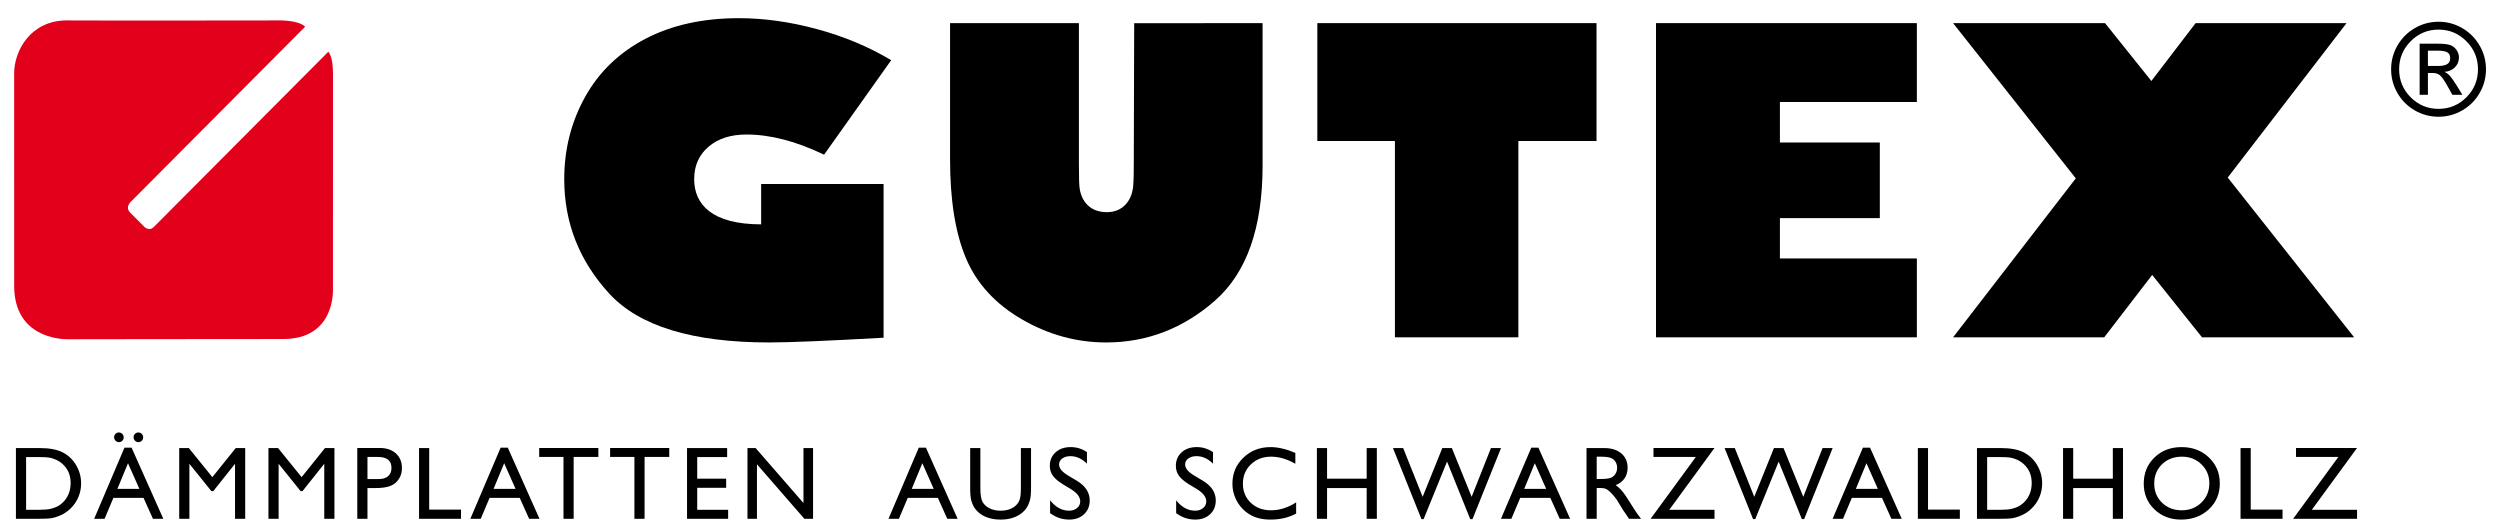
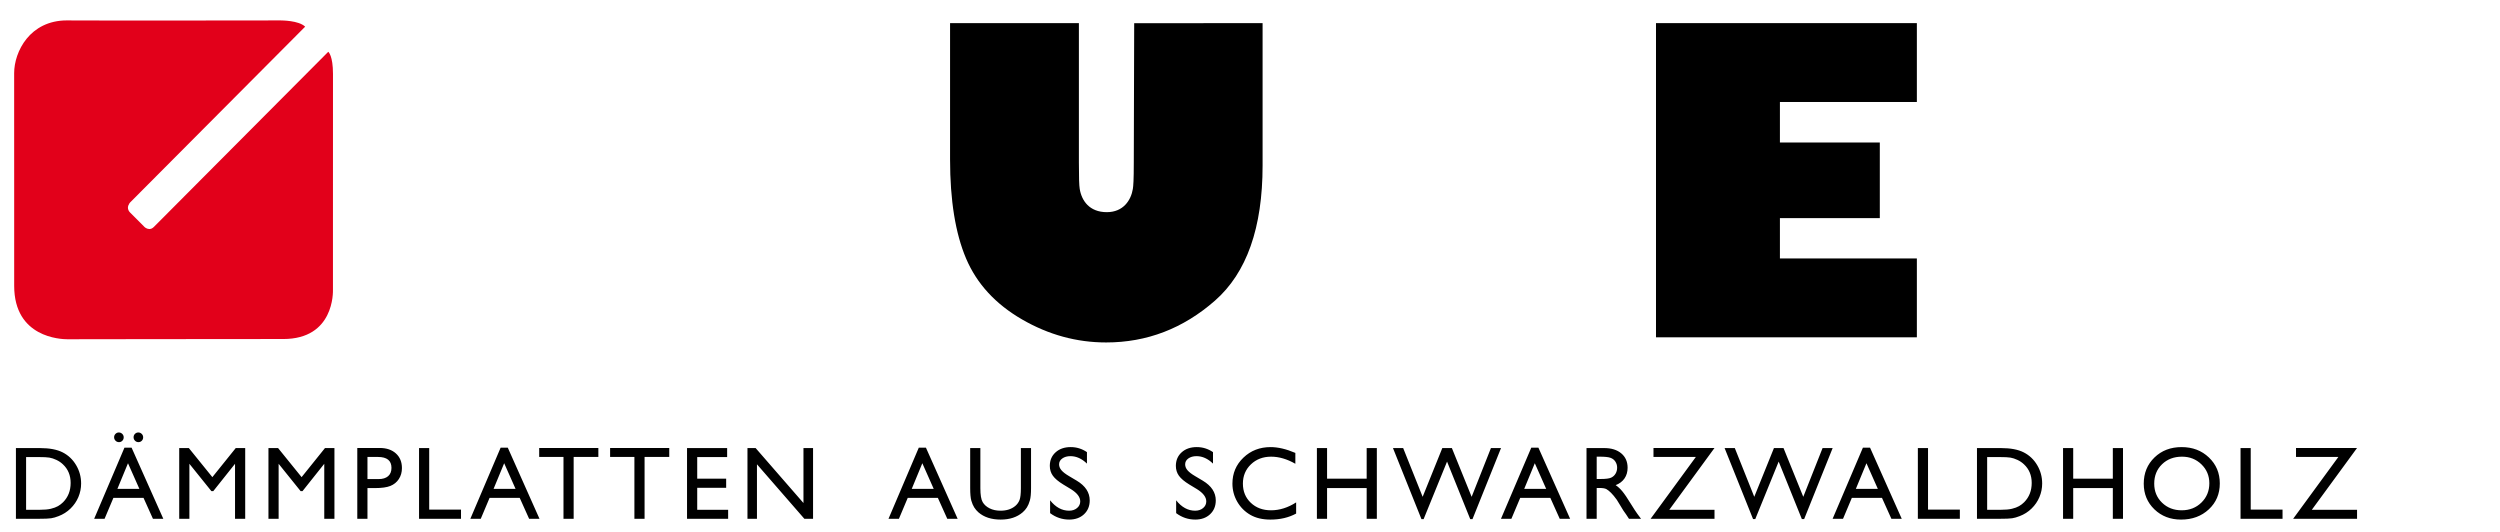
<svg xmlns="http://www.w3.org/2000/svg" width="1024" height="218" id="svg3437">
  <defs id="defs3439">
    <clipPath id="clipPath3079">
      <path d="m 191.102,8.74 211.89,0 0,51.971 -211.89,0 0,-51.971 z" id="path3081" />
    </clipPath>
  </defs>
  <g transform="translate(0,-550)" id="layer1">
    <g transform="matrix(3.973,0,0,3.973,-68.031,-2240.157)" id="g3490">
      <g transform="matrix(1.25,0,0,-1.25,-226.36,772.729)" id="g3075">
        <g clip-path="url(#clipPath3079)" id="g3077">
          <g transform="translate(268.29,51.395)" id="g3083">
-             <path d="m 0,0 -5.535,-7.793 c -2.31,1.108 -4.444,1.663 -6.402,1.663 -1.303,0 -2.347,-0.336 -3.133,-1.011 -0.788,-0.673 -1.18,-1.565 -1.18,-2.674 0,-2.106 1.503,-3.724 5.523,-3.724 l 0,3.326 10.099,0 0,-12.677 c -4.642,-0.26 -7.783,-0.39 -9.424,-0.39 -6.34,0 -10.744,1.346 -13.212,4.041 -2.468,2.694 -3.702,5.836 -3.702,9.424 0,2.468 0.575,4.732 1.723,6.792 1.15,2.061 2.808,3.657 4.976,4.789 2.168,1.132 4.735,1.699 7.702,1.699 2.083,0 4.239,-0.303 6.47,-0.909 C -3.866,1.95 -1.834,1.098 0,0" id="path3085" style="fill:#000000;fill-opacity:1;fill-rule:nonzero;stroke:none" />
-           </g>
+             </g>
          <g transform="translate(298.921,54.452)" id="g3087">
            <path d="m 0,0 0,-11.751 c 0,-5.128 -1.31,-8.841 -3.93,-11.139 -2.622,-2.299 -5.612,-3.447 -8.975,-3.447 -2.434,0 -4.747,0.633 -6.937,1.901 -2.19,1.268 -3.728,2.941 -4.611,5.018 -0.883,2.077 -1.323,4.803 -1.323,8.176 l 0,11.242 10.625,0 0,-11.498 c 0,-1.293 0.022,-1.884 0.067,-2.169 0.157,-0.984 0.805,-1.924 2.236,-1.924 1.364,0 1.996,0.988 2.147,1.912 0.041,0.254 0.078,0.73 0.078,2.191 L -10.59,-0.007 0,0 z" id="path3089" style="fill:#000000;fill-opacity:1;fill-rule:nonzero;stroke:none" />
          </g>
          <g transform="translate(303.436,44.73)" id="g3091">
-             <path d="m 0,0 0,9.722 23.026,0 0,-9.722 -6.445,0 0,-16.191 -10.182,0 L 6.399,0 0,0 z" id="path3093" style="fill:#000000;fill-opacity:1;fill-rule:nonzero;stroke:none" />
-           </g>
+             </g>
          <g transform="translate(352.883,35.043)" id="g3095">
            <path d="m 0,0 0,-6.504 -21.515,0 0,25.913 21.515,0 0,-6.504 -11.295,0 0,-3.342 8.239,0 0,-6.237 -8.239,0 0,-3.326 L 0,0 z" id="path3097" style="fill:#000000;fill-opacity:1;fill-rule:nonzero;stroke:none" />
          </g>
          <g transform="translate(365.991,41.649)" id="g3099">
-             <path d="m 0,0 -10.121,12.803 12.533,0 3.821,-4.772 3.651,4.772 12.447,0 -9.799,-12.736 10.427,-13.177 -12.549,0 -4.109,5.145 -3.957,-5.145 -12.465,0 L 0,0 z" id="path3101" style="fill:#000000;fill-opacity:1;fill-rule:nonzero;stroke:none" />
-           </g>
+             </g>
          <g transform="translate(395.033,50.339)" id="g3103">
-             <path d="M 0,0 0.401,0 C 0.658,0 0.865,-0.07 1.018,-0.211 1.171,-0.352 1.382,-0.66 1.649,-1.136 l 0.367,-0.661 0.825,0 -0.505,0.822 C 2.124,-0.631 1.945,-0.383 1.808,-0.233 1.668,-0.081 1.519,0.026 1.362,0.093 1.712,0.12 2,0.245 2.223,0.465 2.447,0.688 2.56,0.96 2.56,1.281 2.56,1.495 2.496,1.698 2.368,1.888 2.24,2.078 2.07,2.214 1.859,2.296 1.647,2.377 1.284,2.418 0.771,2.418 l -1.453,0 0,-4.215 0.682,0 L 0,0 z M 0.774,1.843 C 1.169,1.843 1.446,1.798 1.601,1.704 1.759,1.611 1.838,1.448 1.838,1.217 1.838,0.996 1.757,0.833 1.594,0.734 1.434,0.631 1.177,0.58 0.825,0.58 l -0.825,0 0,1.263 0.774,0 z M -1.077,3.704 C -1.681,3.353 -2.159,2.876 -2.509,2.27 -2.859,1.667 -3.035,1.011 -3.035,0.308 c 0,-0.703 0.174,-1.359 0.523,-1.962 0.348,-0.606 0.825,-1.083 1.428,-1.431 0.605,-0.349 1.26,-0.523 1.964,-0.523 0.701,0 1.352,0.176 1.957,0.527 0.604,0.349 1.08,0.826 1.429,1.429 0.348,0.603 0.524,1.257 0.524,1.96 0,0.7 -0.176,1.352 -0.526,1.958 C 3.914,2.87 3.437,3.349 2.833,3.701 2.228,4.053 1.578,4.227 0.88,4.227 0.179,4.227 -0.474,4.053 -1.077,3.704 M 3.174,2.619 c 0.637,-0.638 0.955,-1.41 0.955,-2.311 0,-0.902 -0.317,-1.671 -0.953,-2.31 -0.634,-0.636 -1.4,-0.956 -2.296,-0.956 -0.901,0 -1.668,0.318 -2.303,0.954 -0.634,0.637 -0.951,1.407 -0.951,2.312 0,0.901 0.318,1.673 0.954,2.311 0.637,0.64 1.404,0.96 2.3,0.96 0.893,0 1.657,-0.32 2.294,-0.96" id="path3105" style="fill:#000000;fill-opacity:1;fill-rule:nonzero;stroke:none" />
-           </g>
+             </g>
          <g transform="translate(200.298,54.676)" id="g3107">
            <path d="m 0,0 c 0.264,-0.003 0.604,-0.004 1.009,-0.005 0.404,0 0.872,-0.002 1.387,-0.002 0.516,-0.002 1.079,-0.002 1.678,-0.002 0.598,-0.001 1.23,-0.001 1.881,-0.001 1.303,0 2.663,0.001 3.977,0.001 1.311,0.002 2.577,0.002 3.689,0.004 1.113,0.001 2.072,0.002 2.775,0.003 0.7,0 1.145,0.002 1.225,0.002 0.019,0 0.123,0 0.278,-0.009 0.154,-0.007 0.358,-0.024 0.577,-0.056 0.216,-0.033 0.448,-0.08 0.656,-0.153 0.209,-0.073 0.396,-0.17 0.525,-0.298 L 5.222,-15.013 5.157,-15.096 5.063,-15.289 c -0.023,-0.076 -0.034,-0.166 -0.014,-0.263 0.021,-0.094 0.072,-0.196 0.173,-0.297 l 1.187,-1.19 0.034,-0.029 0.083,-0.057 0.125,-0.055 0.157,-0.027 0.087,0.011 0.091,0.026 0.092,0.053 0.095,0.078 4.875,4.897 9.516,9.556 0.069,-0.084 c 0.037,-0.057 0.085,-0.145 0.133,-0.28 0.046,-0.135 0.094,-0.315 0.128,-0.555 0.035,-0.24 0.058,-0.539 0.058,-0.911 l -0.003,-13.224 0,-4.55 c 0,-0.052 0.009,-0.332 -0.046,-0.725 -0.056,-0.393 -0.173,-0.898 -0.423,-1.396 -0.249,-0.497 -0.63,-0.99 -1.212,-1.357 -0.582,-0.367 -1.365,-0.61 -2.419,-0.61 -1.053,0 -2.649,-0.002 -4.462,-0.002 -1.812,0 -3.841,-0.004 -5.759,-0.007 -1.919,-0.001 -3.727,-0.003 -5.098,-0.005 -1.371,-0.003 -2.305,-0.005 -2.474,-0.005 -0.141,0 -0.485,0.009 -0.923,0.09 -0.439,0.079 -0.972,0.229 -1.486,0.513 -0.514,0.284 -1.011,0.7 -1.38,1.312 -0.368,0.614 -0.609,1.421 -0.609,2.488 0,0.196 0,1.28 -0.001,2.82 l 0,5.571 c 0,2.032 -0.001,4.095 -0.002,5.762 l 0,3.386 c 0,0.446 0.081,0.941 0.25,1.433 0.17,0.493 0.428,0.981 0.781,1.414 0.352,0.433 0.8,0.809 1.35,1.078 C -1.413,-0.161 -0.761,0 0,0" id="path3109" style="fill:#e2001a;fill-opacity:1;fill-rule:nonzero;stroke:none" />
          </g>
          <g transform="translate(197.951,13.571)" id="g3111">
            <path d="M 0,0 C 0.519,0 0.871,0.014 1.054,0.044 1.239,0.073 1.442,0.13 1.662,0.218 2.039,0.359 2.369,0.57 2.655,0.849 2.933,1.12 3.148,1.433 3.3,1.79 3.45,2.147 3.526,2.52 3.526,2.91 3.526,3.457 3.389,3.961 3.115,4.424 2.841,4.887 2.473,5.237 2.01,5.475 1.546,5.714 0.917,5.833 0.121,5.833 l -1.972,0 L -1.851,0 0,0 z M 0.911,5.046 C 1.092,5.015 1.285,4.952 1.487,4.857 1.689,4.763 1.869,4.641 2.025,4.492 2.449,4.096 2.662,3.584 2.662,2.956 2.662,2.317 2.455,1.788 2.042,1.369 1.913,1.241 1.772,1.133 1.617,1.044 1.462,0.957 1.268,0.885 1.036,0.828 0.805,0.77 0.479,0.741 0.06,0.741 l -1.072,0 0,4.35 1.048,0 c 0.402,0 0.693,-0.015 0.875,-0.045 M 4.602,0 5.46,0 6.189,1.727 8.673,1.727 9.45,0 10.305,0 7.689,5.866 7.1,5.866 4.602,0 z m 1.916,2.468 0.874,2.115 0.939,-2.115 -1.813,0 z M 6.363,7.005 C 6.286,6.929 6.247,6.835 6.247,6.724 6.247,6.614 6.287,6.521 6.364,6.441 6.443,6.361 6.537,6.322 6.649,6.322 6.758,6.322 6.85,6.36 6.925,6.437 7,6.513 7.038,6.607 7.038,6.719 7.038,6.83 6.998,6.925 6.919,7.003 6.839,7.08 6.745,7.12 6.637,7.12 6.531,7.12 6.439,7.081 6.363,7.005 m 1.604,0 C 7.891,6.929 7.853,6.835 7.853,6.724 7.853,6.614 7.891,6.521 7.97,6.441 8.048,6.361 8.142,6.322 8.254,6.322 c 0.109,0 0.2,0.038 0.276,0.115 0.075,0.076 0.113,0.17 0.113,0.282 0,0.111 -0.04,0.206 -0.119,0.284 C 8.444,7.08 8.35,7.12 8.242,7.12 8.136,7.12 8.045,7.081 7.967,7.005 m 6.383,-3.569 -1.939,2.397 -0.794,0 0,-5.833 0.839,0 0,4.537 1.815,-2.256 0.154,0 1.795,2.256 0,-4.537 0.839,0 0,5.833 -0.781,0 -1.928,-2.397 z m 7.361,0 -1.94,2.397 -0.794,0 0,-5.833 0.839,0 0,4.537 1.815,-2.256 0.154,0 1.795,2.256 0,-4.537 0.839,0 0,5.833 -0.781,0 -1.927,-2.397 z M 27.143,0 l 0,2.533 0.619,0 c 0.553,0 0.976,0.059 1.271,0.178 0.295,0.118 0.528,0.308 0.699,0.569 0.17,0.261 0.254,0.562 0.254,0.901 0,0.506 -0.165,0.909 -0.497,1.209 -0.332,0.301 -0.776,0.451 -1.333,0.451 l -1.852,0 0,-5.841 0.839,0 z m 1.98,4.203 c 0,-0.298 -0.092,-0.528 -0.276,-0.688 -0.185,-0.16 -0.447,-0.24 -0.788,-0.24 l -0.916,0 0,1.825 0.866,0 c 0.742,0 1.114,-0.299 1.114,-0.897 M 31.397,0 l 3.461,0 0,0.758 -2.623,0 0,5.075 -0.838,0 0,-5.833 z m 4.231,0 0.859,0 0.728,1.727 2.484,0 0.777,-1.727 0.855,0 -2.615,5.866 -0.59,0 L 35.628,0 z m 1.916,2.468 0.874,2.115 0.939,-2.115 -1.813,0 z m 3.762,2.632 2.004,0 0,-5.1 0.839,0 0,5.1 2.037,0 0,0.741 -4.88,0 0,-0.741 z m 5.849,0 2.004,0 0,-5.1 0.839,0 0,5.1 2.036,0 0,0.741 -4.879,0 0,-0.741 z M 53.5,0 l 3.39,0 0,0.741 -2.55,0 0,1.817 2.387,0 0,0.75 -2.387,0 0,1.783 2.468,0 0,0.742 -3.308,0 0,-5.833 z m 9.603,1.3 -3.945,4.533 -0.674,0 0,-5.833 0.783,0 0,4.495 3.911,-4.495 0.716,0 0,5.833 -0.791,0 0,-4.533 z m 7.013,-1.3 0.859,0 0.728,1.727 2.484,0 0.777,-1.727 0.854,0 -2.615,5.866 -0.589,0 L 70.116,0 z m 1.917,2.468 0.873,2.115 0.939,-2.115 -1.812,0 z m 9.001,0.054 C 81.034,2.063 80.996,1.738 80.924,1.55 80.851,1.36 80.734,1.196 80.57,1.057 80.258,0.798 79.854,0.668 79.358,0.668 c -0.347,0 -0.65,0.065 -0.905,0.195 -0.257,0.129 -0.446,0.3 -0.572,0.516 -0.125,0.213 -0.188,0.594 -0.188,1.143 l 0,3.311 -0.84,0 0,-3.302 c 0,-0.47 0.032,-0.815 0.094,-1.035 0.063,-0.22 0.144,-0.406 0.238,-0.557 0.097,-0.152 0.214,-0.289 0.353,-0.411 0.459,-0.396 1.069,-0.593 1.829,-0.593 0.746,0 1.35,0.199 1.812,0.597 0.139,0.12 0.257,0.255 0.352,0.407 0.097,0.151 0.177,0.342 0.243,0.569 0.066,0.228 0.098,0.567 0.098,1.015 l 0,3.31 -0.838,0 0,-3.311 z M 85.93,1.435 c 0,-0.219 -0.088,-0.402 -0.262,-0.548 -0.175,-0.146 -0.393,-0.219 -0.655,-0.219 -0.593,0 -1.116,0.286 -1.568,0.857 l 0,-1.058 c 0.473,-0.355 0.999,-0.532 1.575,-0.532 0.501,0 0.908,0.146 1.222,0.438 0.313,0.294 0.47,0.674 0.47,1.142 0,0.657 -0.356,1.2 -1.068,1.627 l -0.638,0.379 c -0.286,0.168 -0.495,0.328 -0.624,0.481 -0.131,0.152 -0.196,0.315 -0.196,0.49 0,0.196 0.088,0.358 0.264,0.484 0.176,0.126 0.4,0.19 0.674,0.19 0.485,0 0.938,-0.205 1.36,-0.614 l 0,0.946 c -0.407,0.277 -0.854,0.416 -1.342,0.416 -0.51,0 -0.924,-0.143 -1.243,-0.43 -0.319,-0.287 -0.478,-0.661 -0.478,-1.12 0,-0.307 0.084,-0.579 0.253,-0.814 0.169,-0.235 0.452,-0.474 0.851,-0.718 L 85.16,2.447 c 0.514,-0.319 0.77,-0.656 0.77,-1.012 m 10.395,0 c 0,-0.219 -0.086,-0.402 -0.26,-0.548 C 95.89,0.741 95.673,0.668 95.41,0.668 c -0.594,0 -1.117,0.286 -1.569,0.857 l 0,-1.058 c 0.474,-0.355 0.998,-0.532 1.576,-0.532 0.5,0 0.908,0.146 1.221,0.438 0.313,0.294 0.471,0.674 0.471,1.142 0,0.657 -0.357,1.2 -1.069,1.627 l -0.637,0.379 c -0.288,0.168 -0.495,0.328 -0.626,0.481 -0.13,0.152 -0.194,0.315 -0.194,0.49 0,0.196 0.088,0.358 0.263,0.484 0.176,0.126 0.401,0.19 0.674,0.19 0.485,0 0.938,-0.205 1.36,-0.614 l 0,0.946 c -0.407,0.277 -0.854,0.416 -1.341,0.416 -0.51,0 -0.925,-0.143 -1.243,-0.43 -0.319,-0.287 -0.479,-0.661 -0.479,-1.12 0,-0.307 0.084,-0.579 0.252,-0.814 0.17,-0.235 0.453,-0.474 0.851,-0.718 l 0.637,-0.385 c 0.512,-0.319 0.768,-0.656 0.768,-1.012 m 5.339,-0.734 c -0.676,0 -1.232,0.206 -1.667,0.62 -0.434,0.412 -0.651,0.939 -0.651,1.581 0,0.636 0.221,1.166 0.661,1.588 0.442,0.423 0.997,0.634 1.665,0.634 0.651,0 1.318,-0.195 2,-0.586 l 0,0.896 c -0.749,0.32 -1.43,0.48 -2.042,0.48 -0.888,0 -1.634,-0.289 -2.24,-0.869 -0.605,-0.579 -0.908,-1.293 -0.908,-2.143 0,-0.535 0.133,-1.033 0.396,-1.492 0.266,-0.46 0.625,-0.82 1.079,-1.083 0.454,-0.262 1.006,-0.392 1.658,-0.392 0.802,0 1.51,0.165 2.122,0.497 l 0,0.921 c -0.675,-0.434 -1.365,-0.652 -2.073,-0.652 m 7.89,2.607 -3.266,0 0,2.525 -0.839,0 0,-5.833 0.839,0 0,2.533 3.266,0 0,-2.533 0.839,0 0,5.833 -0.839,0 0,-2.525 z m 8.657,-1.495 -1.629,4.02 -0.79,0 -1.621,-4.02 -1.607,4.02 -0.841,0 2.348,-5.858 0.18,0 1.932,4.743 1.911,-4.743 0.188,0 2.352,5.858 -0.832,0 -1.591,-4.02 z m 2.42,-1.813 0.859,0 0.728,1.727 2.484,0 0.776,-1.727 0.856,0 -2.615,5.866 -0.589,0 L 120.631,0 z m 1.917,2.468 0.873,2.115 0.939,-2.115 -1.812,0 z M 128.526,0 l 0,2.542 0.216,0 c 0.272,0 0.467,-0.031 0.582,-0.093 0.114,-0.063 0.245,-0.166 0.387,-0.308 0.143,-0.142 0.3,-0.333 0.474,-0.573 l 0.279,-0.456 0.259,-0.426 0.161,-0.229 0.052,-0.072 0.253,-0.385 0.995,0 -0.31,0.418 c -0.122,0.167 -0.285,0.416 -0.489,0.748 -0.322,0.528 -0.572,0.896 -0.75,1.108 -0.177,0.212 -0.359,0.379 -0.544,0.501 0.317,0.122 0.56,0.307 0.73,0.554 0.17,0.248 0.255,0.542 0.255,0.881 0,0.498 -0.174,0.893 -0.521,1.185 -0.347,0.292 -0.816,0.438 -1.406,0.438 l -1.462,0 0,-5.833 0.839,0 z m 1.129,5.033 c 0.177,-0.062 0.314,-0.166 0.411,-0.316 0.097,-0.149 0.146,-0.315 0.146,-0.499 0,-0.186 -0.044,-0.353 -0.132,-0.498 -0.087,-0.147 -0.21,-0.256 -0.367,-0.329 -0.156,-0.072 -0.447,-0.108 -0.87,-0.108 l -0.317,0 0,1.841 0.25,0 c 0.41,0 0.702,-0.03 0.879,-0.091 m 3.555,0.067 3.494,0 -3.731,-5.1 5.27,0 0,0.741 -3.731,0 3.731,5.1 -5.033,0 0,-0.741 z m 12.354,-3.287 -1.629,4.02 -0.79,0 -1.623,-4.02 -1.605,4.02 -0.842,0 2.348,-5.858 0.181,0 1.931,4.743 1.912,-4.743 0.188,0 2.352,5.858 -0.832,0 -1.591,-4.02 z m 2.42,-1.813 0.859,0 0.727,1.727 2.485,0 0.777,-1.727 0.854,0 -2.615,5.866 -0.589,0 L 147.984,0 z m 1.917,2.468 0.874,2.115 0.939,-2.115 -1.813,0 z M 155.014,0 l 3.464,0 0,0.758 -2.625,0 0,5.075 -0.839,0 0,-5.833 z m 6.727,0 c 0.519,0 0.872,0.014 1.055,0.044 0.185,0.029 0.387,0.086 0.608,0.174 0.377,0.141 0.708,0.352 0.993,0.631 0.278,0.271 0.493,0.584 0.644,0.941 0.151,0.357 0.226,0.73 0.226,1.12 0,0.547 -0.136,1.051 -0.41,1.514 -0.273,0.463 -0.642,0.813 -1.106,1.051 -0.463,0.239 -1.092,0.358 -1.889,0.358 l -1.972,0 0,-5.833 1.851,0 z m 0.912,5.046 c 0.181,-0.031 0.372,-0.094 0.576,-0.189 0.202,-0.094 0.381,-0.216 0.538,-0.365 0.424,-0.396 0.637,-0.908 0.637,-1.536 0,-0.639 -0.207,-1.168 -0.62,-1.587 -0.128,-0.128 -0.27,-0.236 -0.426,-0.325 -0.155,-0.087 -0.348,-0.159 -0.58,-0.216 -0.231,-0.058 -0.557,-0.087 -0.976,-0.087 l -1.073,0 0,4.35 1.048,0 c 0.402,0 0.694,-0.015 0.876,-0.045 m 8.441,-1.738 -3.268,0 0,2.525 -0.838,0 0,-5.833 0.838,0 0,2.533 3.268,0 0,-2.533 0.839,0 0,5.833 -0.839,0 0,-2.525 z m 3.435,1.75 c -0.589,-0.57 -0.885,-1.289 -0.885,-2.161 0,-0.848 0.294,-1.554 0.88,-2.118 0.584,-0.563 1.317,-0.844 2.197,-0.844 0.92,0 1.683,0.281 2.289,0.844 0.605,0.564 0.907,1.276 0.907,2.135 0,0.86 -0.299,1.574 -0.899,2.144 -0.601,0.572 -1.349,0.856 -2.252,0.856 -0.902,0 -1.647,-0.284 -2.237,-0.856 m 3.873,-0.567 c 0.433,-0.421 0.652,-0.942 0.652,-1.56 0,-0.635 -0.219,-1.165 -0.652,-1.591 -0.436,-0.427 -0.979,-0.639 -1.63,-0.639 -0.648,0 -1.186,0.208 -1.618,0.626 -0.431,0.419 -0.646,0.941 -0.646,1.571 0,0.649 0.214,1.182 0.644,1.6 0.43,0.417 0.979,0.626 1.645,0.626 0.635,0 1.169,-0.211 1.605,-0.633 M 181.628,0 l 3.464,0 0,0.758 -2.624,0 0,5.075 -0.84,0 0,-5.833 z m 4.575,5.1 3.494,0 -3.73,-5.1 5.271,0 0,0.741 -3.732,0 3.732,5.1 -5.035,0 0,-0.741 z" id="path3113" style="fill:#000000;fill-opacity:1;fill-rule:nonzero;stroke:none" />
          </g>
        </g>
      </g>
    </g>
  </g>
</svg>